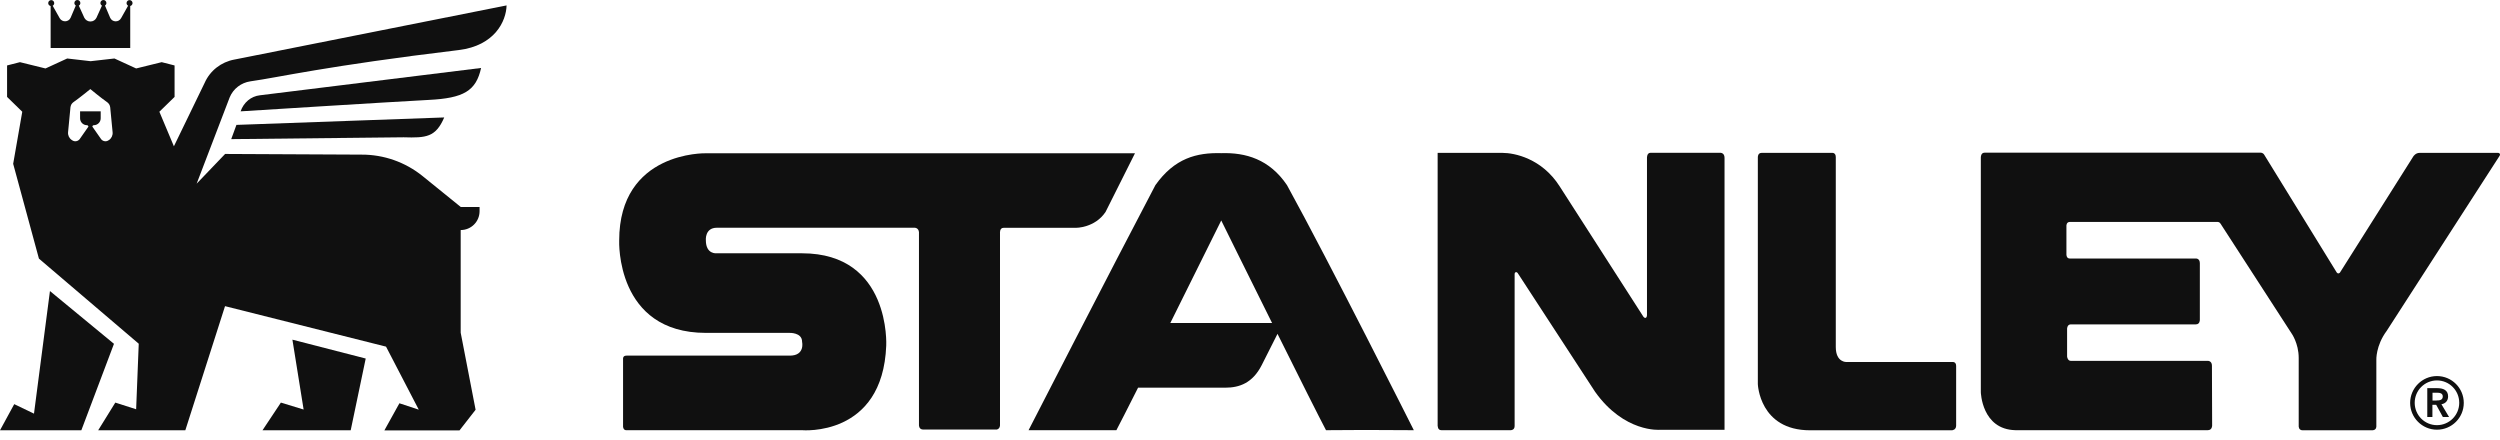
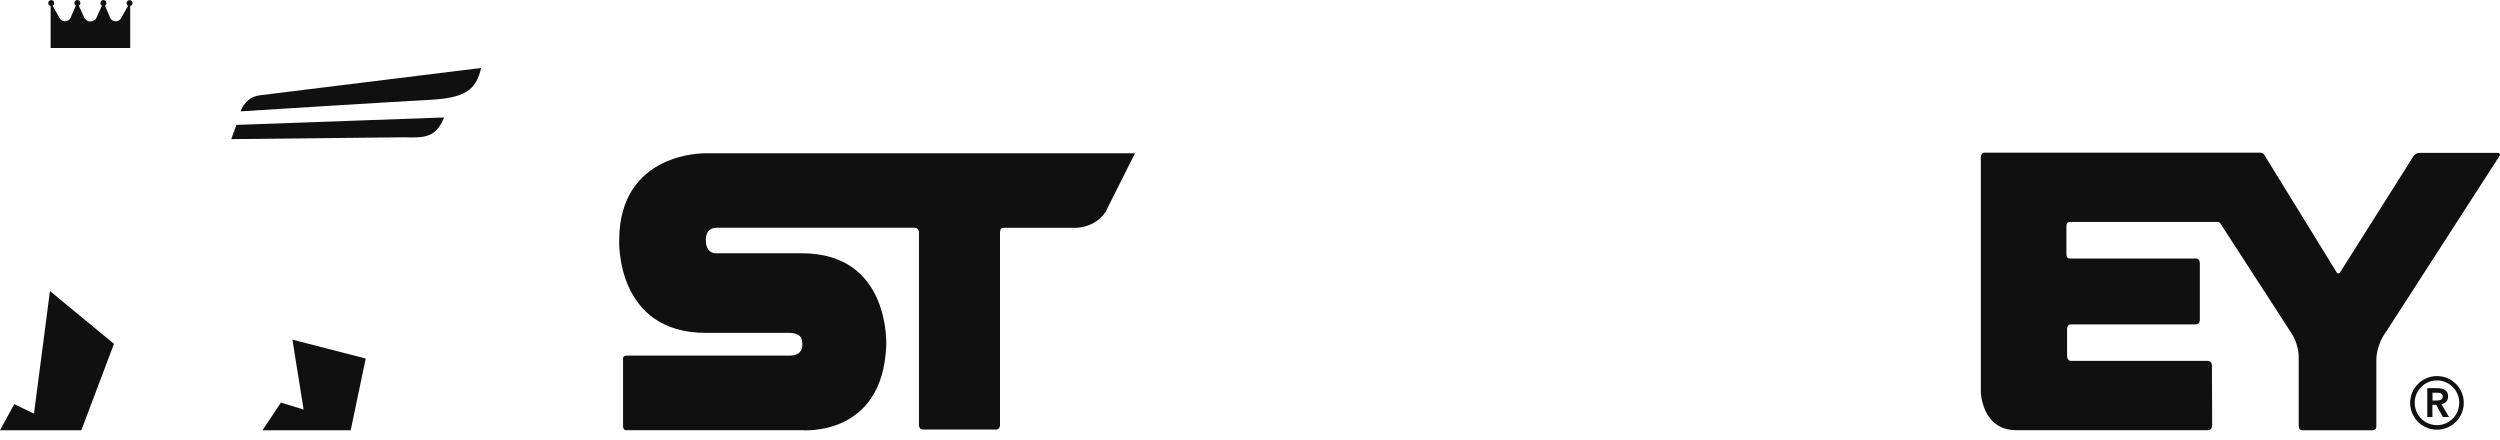
<svg xmlns="http://www.w3.org/2000/svg" width="193" height="34" viewBox="0 0 193 34" fill="none">
  <path d="M188.096 30.916C188.321 30.916 188.582 30.893 188.582 30.609C188.582 30.348 188.336 30.318 188.134 30.318H187.79V30.923H188.096V30.916ZM187.394 29.966H188.164C188.59 29.966 188.993 30.101 188.993 30.602C188.993 30.923 188.806 31.155 188.478 31.207L189.068 32.194H188.59L188.074 31.252H187.782V32.194H187.386V29.966H187.394Z" fill="#101010" />
  <path d="M188.134 29.369C187.184 29.369 186.415 30.139 186.415 31.095C186.415 32.052 187.184 32.822 188.134 32.822C189.083 32.822 189.853 32.052 189.853 31.095C189.853 30.139 189.083 29.369 188.134 29.369ZM188.134 33.173C186.99 33.173 186.063 32.239 186.063 31.103C186.063 29.967 186.99 29.032 188.134 29.032C189.277 29.032 190.204 29.959 190.204 31.103C190.204 32.246 189.277 33.173 188.134 33.173Z" fill="#101010" />
  <path d="M87.635 11.833H54.477C54.477 11.833 47.801 11.668 47.801 18.575C47.801 18.575 47.51 25.699 54.499 25.699H60.927C60.927 25.699 61.922 25.646 61.922 26.386C61.922 26.386 62.168 27.455 60.972 27.455H48.362C48.056 27.455 48.1 27.724 48.1 27.724V32.942C48.1 32.942 48.115 33.211 48.34 33.211H61.914C61.914 33.211 68.141 33.772 68.417 26.685C68.417 26.685 68.791 19.554 61.914 19.554H55.344C55.344 19.554 54.492 19.666 54.492 18.545C54.492 18.545 54.402 17.581 55.344 17.581H70.622C70.622 17.581 70.906 17.581 70.944 17.917V32.815C70.944 32.815 70.929 33.136 71.235 33.158H76.961C77.207 33.091 77.2 32.83 77.2 32.83V17.985C77.2 17.985 77.163 17.588 77.477 17.588H83.06C83.06 17.588 84.518 17.603 85.348 16.363L87.62 11.833H87.635Z" fill="#101010" />
-   <path d="M151.014 32.852V28.255C151.014 27.904 150.73 27.948 150.73 27.948H142.56C142.56 27.948 141.723 28.001 141.723 26.79V12.132C141.723 11.765 141.439 11.803 141.439 11.803H135.989C135.683 11.803 135.705 12.162 135.705 12.162V29.653C135.705 29.653 135.825 33.218 139.734 33.218H150.692C150.692 33.218 151.014 33.203 151.014 32.859" fill="#101010" />
  <path d="M180.636 21.056L186.31 12.072C186.31 12.072 186.482 11.803 186.781 11.803H192.873C192.873 11.803 193.075 11.84 192.97 12.027L184.254 25.541C183.395 26.7 183.454 27.799 183.454 27.799V32.897C183.454 32.897 183.484 33.196 183.163 33.218H177.759C177.445 33.218 177.46 32.897 177.46 32.897V27.634C177.46 26.483 176.892 25.713 176.892 25.713L171.42 17.259C171.353 17.14 171.211 17.132 171.211 17.132H159.797C159.52 17.132 159.528 17.424 159.528 17.424V19.651C159.528 19.651 159.52 19.958 159.789 19.958H169.529C169.529 19.958 169.828 19.943 169.828 20.324V24.674C169.828 24.674 169.85 25.041 169.521 25.041H159.871C159.587 25.041 159.58 25.369 159.58 25.369V27.53C159.58 27.53 159.617 27.858 159.864 27.858H170.456C170.456 27.858 170.762 27.858 170.762 28.232L170.777 32.844C170.777 32.844 170.792 33.21 170.441 33.21H155.588C152.987 33.151 152.92 30.273 152.92 30.273V12.169C152.92 12.169 152.905 11.788 153.204 11.788H174.544C174.544 11.788 174.709 11.788 174.806 11.96L180.39 21.026C180.39 21.026 180.487 21.198 180.651 21.041" fill="#101010" />
-   <path d="M110.994 32.889C110.994 32.889 110.986 33.21 111.27 33.21H116.637C116.637 33.21 116.929 33.21 116.929 32.889V21.154C116.929 21.154 116.929 21.041 117.003 21.019C117.003 21.019 117.071 20.974 117.16 21.071L123.133 30.235C125.39 33.42 128.141 33.18 128.141 33.18H133.134V12.184C133.134 11.78 132.805 11.795 132.805 11.795H127.423C127.132 11.795 127.147 12.184 127.147 12.184V24.345C127.132 24.525 127.042 24.54 127.042 24.54C126.945 24.562 126.87 24.45 126.87 24.45L120.412 14.396C119.029 12.214 116.891 11.803 116.002 11.803H110.986V32.882L110.994 32.889Z" fill="#101010" />
-   <path d="M90.348 24.936C92.344 20.93 94.28 17.02 94.28 17.02C94.28 17.02 96.208 20.93 98.204 24.936H90.348ZM99.355 14.292C98.002 12.289 96.164 11.765 94.28 11.825C92.389 11.773 90.677 12.207 89.197 14.292C85.796 20.758 79.405 33.211 79.405 33.211H86.185C86.446 32.717 87.067 31.499 87.859 29.929H94.594C95.685 29.929 96.702 29.57 97.404 28.188C97.793 27.425 98.286 26.453 98.623 25.773C100.282 29.114 101.904 32.336 102.368 33.211C105.477 33.188 105.029 33.188 109.147 33.211C109.147 33.211 102.637 20.257 99.355 14.292Z" fill="#101010" />
  <path d="M23.449 31.619L21.685 31.08L20.264 33.218H27.074L28.233 27.679L22.574 26.222L23.441 31.626L23.449 31.619Z" fill="#101010" />
  <path d="M3.857 22.462L2.624 31.933L1.099 31.2L0 33.218H6.279L8.798 26.543L3.857 22.469V22.462Z" fill="#101010" />
  <path d="M37.142 5.247L20.07 7.355C19.375 7.43 18.807 7.916 18.575 8.596C18.575 8.596 30.206 7.863 33.091 7.714C35.789 7.579 36.754 7.026 37.142 5.24" fill="#101010" />
  <path d="M17.857 10.741L31.163 10.599C32.889 10.652 33.637 10.599 34.294 9.067L18.253 9.642L17.85 10.741H17.857Z" fill="#101010" />
  <path d="M3.909 0.463V3.708H10.054V0.463C10.151 0.441 10.233 0.351 10.233 0.239C10.233 0.112 10.128 0.007 10.001 0.007C9.874 0.007 9.77 0.112 9.77 0.239C9.77 0.329 9.822 0.404 9.889 0.441L9.351 1.398C9.164 1.742 8.671 1.727 8.506 1.375L8.103 0.426C8.17 0.389 8.215 0.314 8.215 0.232C8.215 0.105 8.11 0 7.983 0C7.856 0 7.751 0.105 7.751 0.232C7.751 0.321 7.804 0.396 7.871 0.434L7.445 1.375C7.363 1.54 7.191 1.659 6.989 1.659H6.966C6.772 1.659 6.6 1.54 6.511 1.375L6.084 0.434C6.159 0.396 6.204 0.321 6.204 0.232C6.204 0.105 6.099 0 5.972 0C5.845 0 5.741 0.105 5.741 0.232C5.741 0.314 5.785 0.389 5.853 0.426L5.449 1.375C5.285 1.727 4.791 1.734 4.604 1.398L4.066 0.441C4.141 0.404 4.186 0.329 4.186 0.239C4.186 0.112 4.081 0.007 3.954 0.007C3.827 0.007 3.722 0.112 3.722 0.239C3.722 0.351 3.797 0.434 3.902 0.463" fill="#101010" />
-   <path d="M8.424 10.801L8.379 10.831C8.2 10.958 7.953 10.921 7.811 10.749L7.131 9.777C7.131 9.717 7.183 9.665 7.243 9.665C7.535 9.665 7.774 9.426 7.774 9.134V8.596H6.182V9.134C6.182 9.426 6.421 9.665 6.712 9.665C6.772 9.665 6.824 9.717 6.824 9.777L6.144 10.749C6.002 10.921 5.756 10.958 5.576 10.831L5.531 10.801C5.337 10.666 5.232 10.442 5.255 10.203L5.427 8.417C5.427 8.334 5.442 8.252 5.464 8.17C5.501 8.035 5.599 7.931 5.711 7.856C6.114 7.579 6.974 6.877 6.974 6.877C6.974 6.877 7.834 7.587 8.237 7.863C8.349 7.938 8.447 8.05 8.484 8.177C8.506 8.26 8.521 8.342 8.521 8.424L8.693 10.21C8.716 10.442 8.611 10.674 8.417 10.809M18.096 4.597C17.08 4.784 16.22 5.449 15.802 6.391L13.425 11.294L12.303 8.626L13.477 7.482V5.053L12.483 4.799L10.51 5.285L8.835 4.515L6.996 4.724L5.188 4.515L3.513 5.285L1.54 4.799L0.546 5.053V7.482L1.719 8.626L1.017 12.647L3.005 19.965L10.711 26.535L10.51 31.596L8.902 31.08L7.579 33.218H14.307L17.372 23.635L29.802 26.76L32.329 31.626L30.834 31.133L29.675 33.225H35.475L36.716 31.633L35.565 25.683V17.76C36.373 17.76 37.023 17.11 37.023 16.302V15.981H35.573L32.628 13.597C31.29 12.513 29.623 11.93 27.911 11.937L17.379 11.885L15.181 14.18L17.73 7.52C18.007 6.847 18.62 6.383 19.33 6.279C21.49 5.98 25.153 5.098 35.416 3.864C38.189 3.528 39.078 1.637 39.108 0.418L18.067 4.604L18.096 4.597Z" fill="#101010" />
</svg>